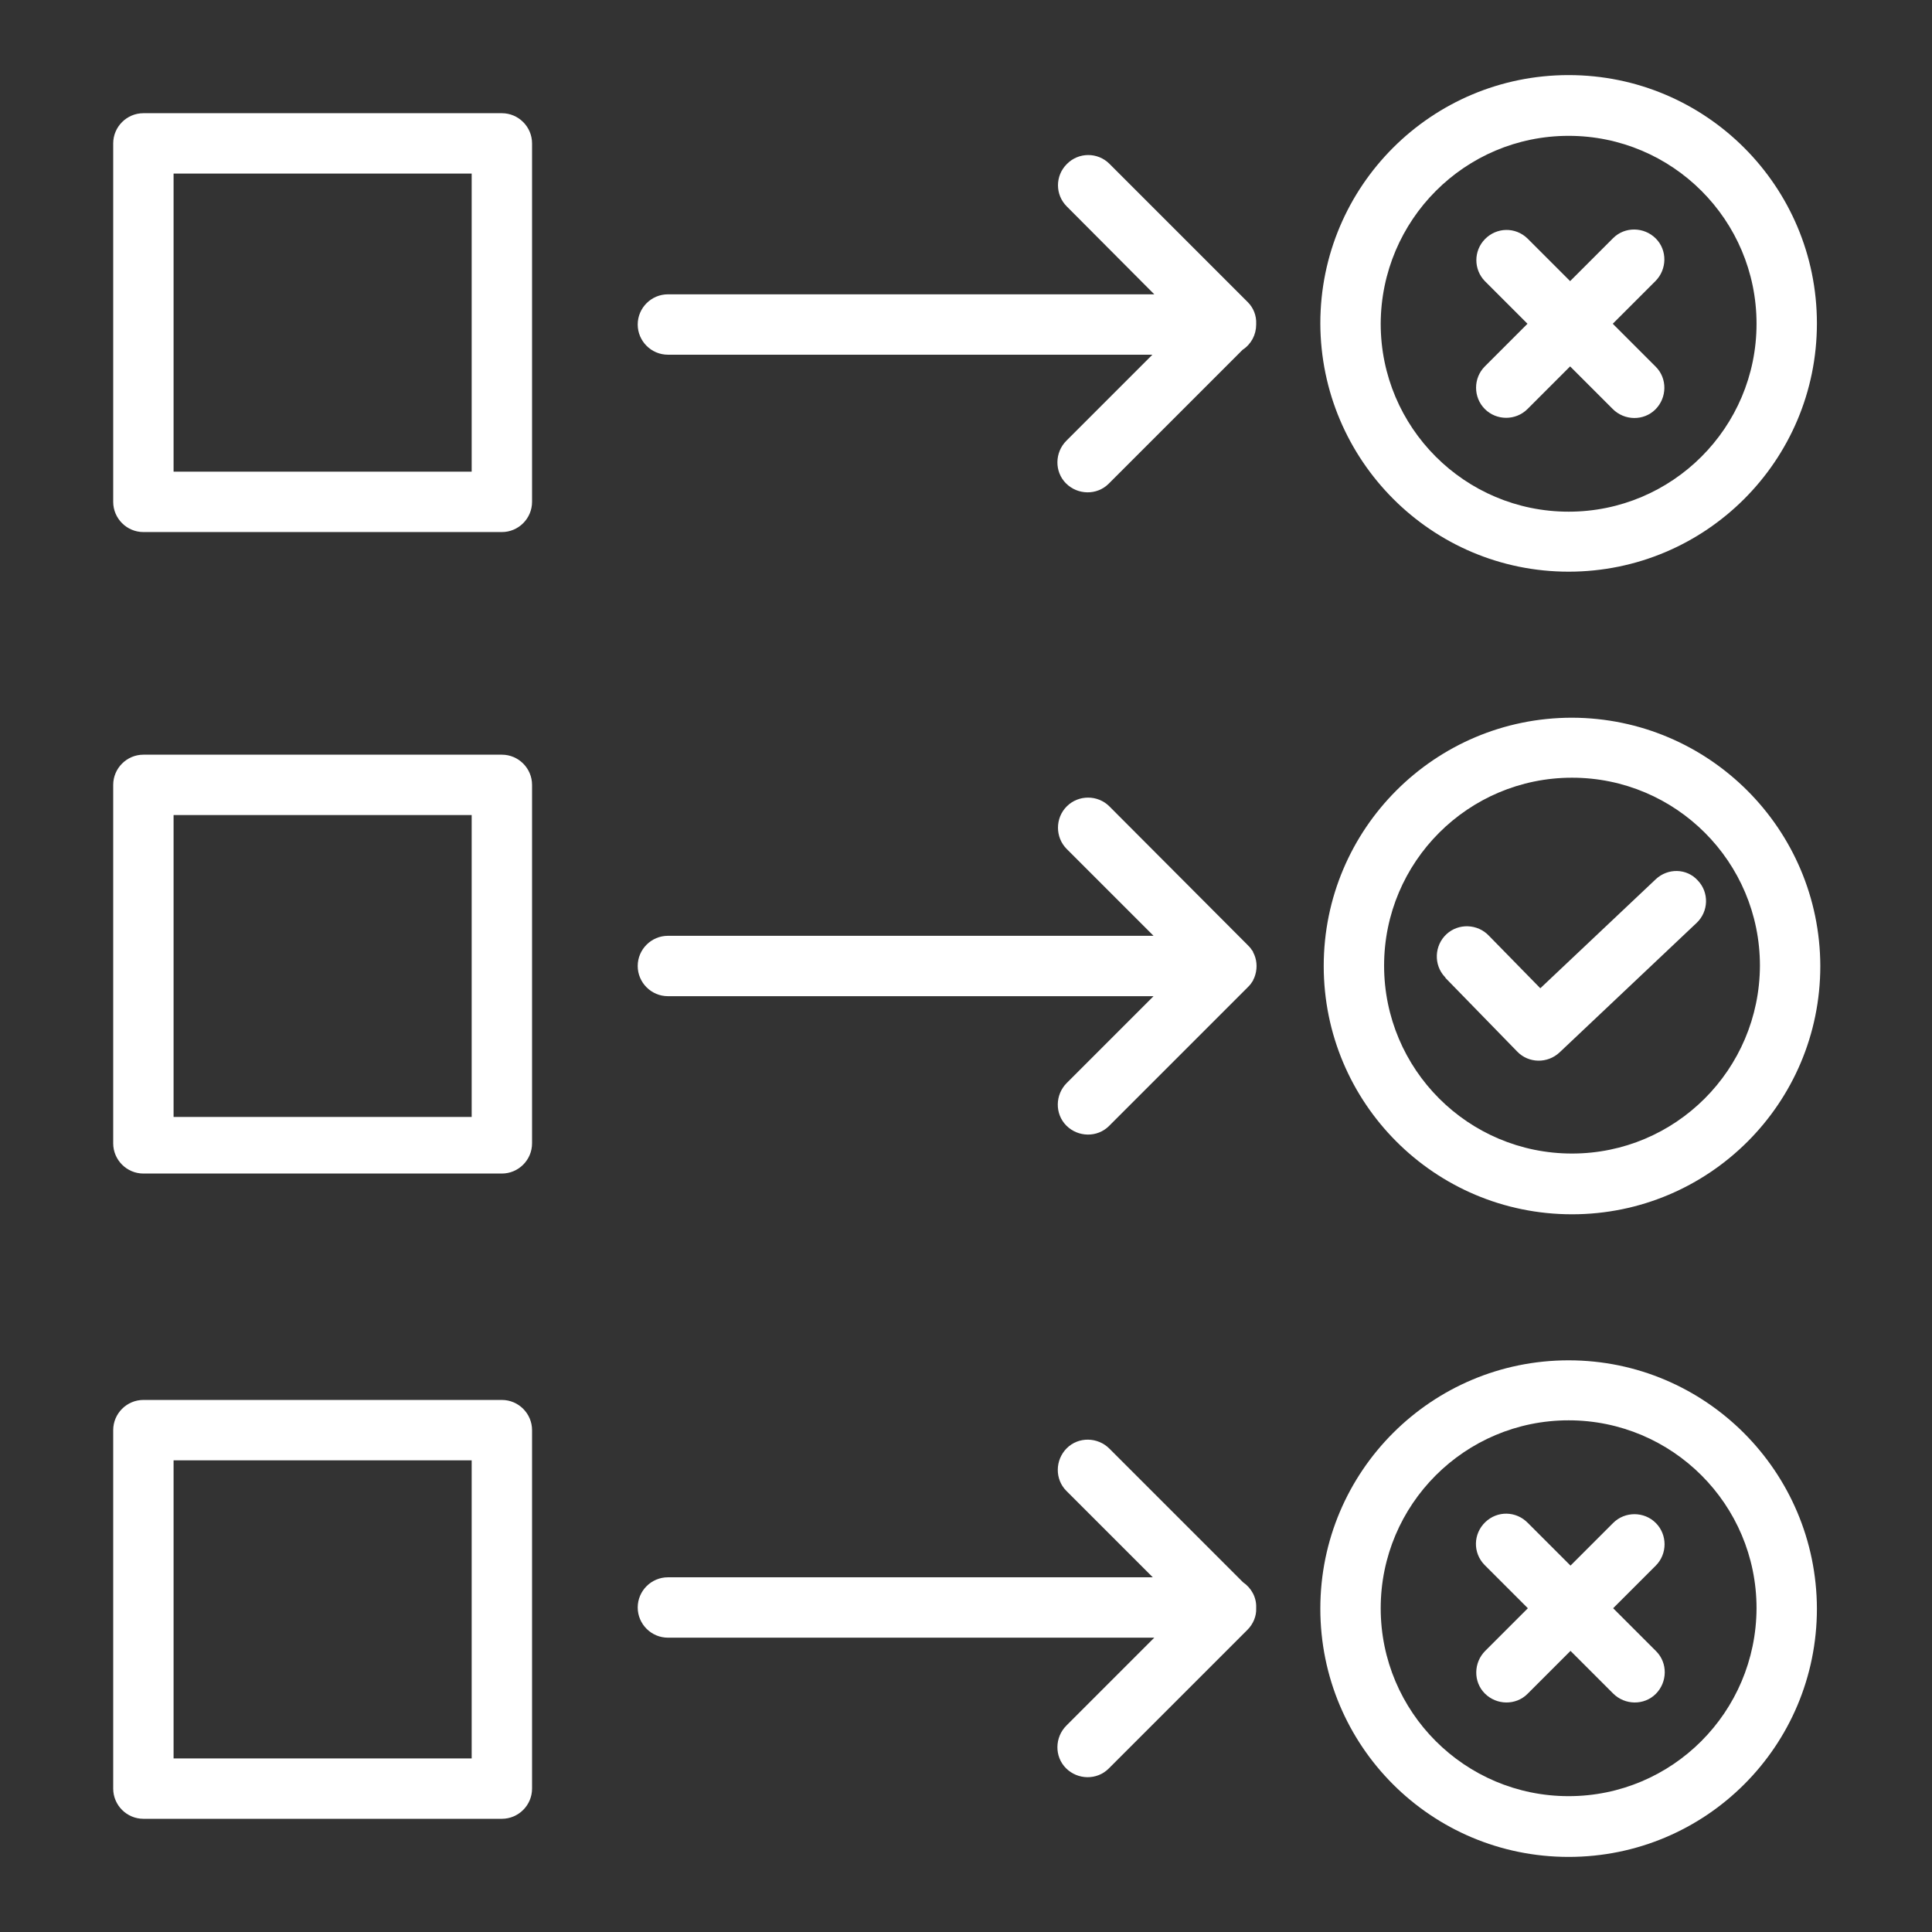
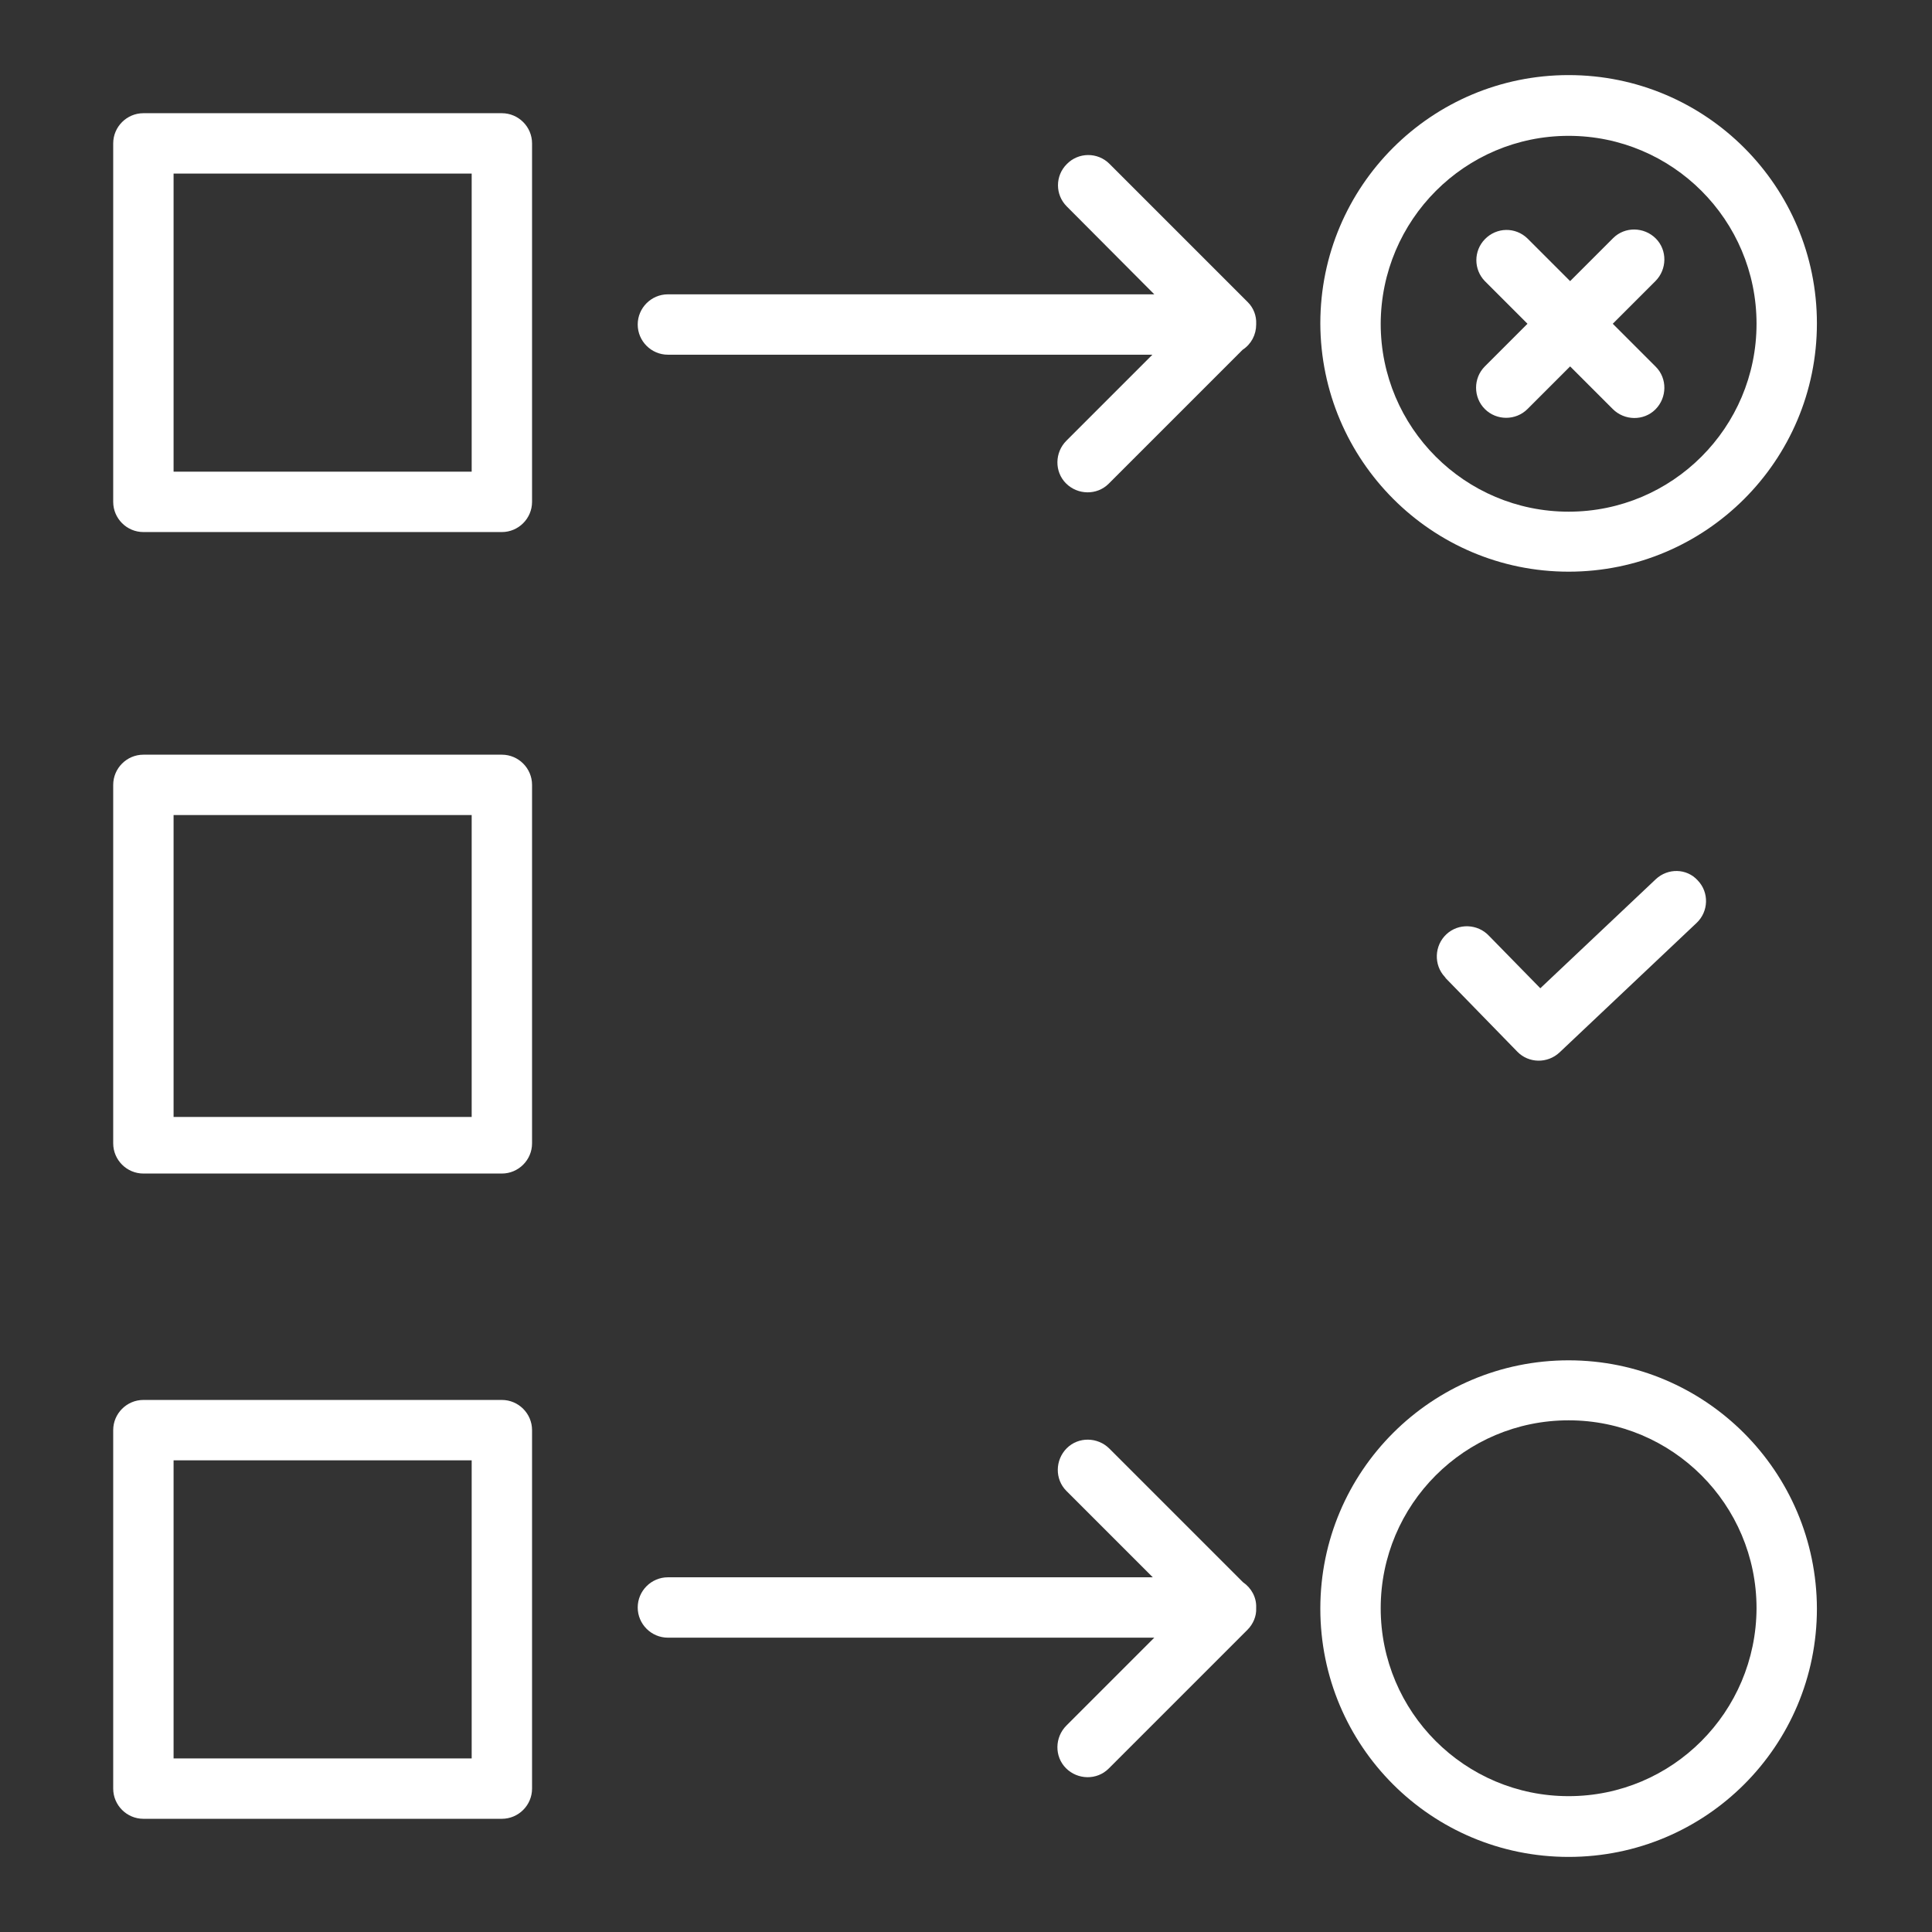
<svg xmlns="http://www.w3.org/2000/svg" version="1.1" id="Layer_1" x="0px" y="0px" viewBox="0 0 512 512" style="enable-background:new 0 0 512 512;" xml:space="preserve">
  <rect x="0" y="0" width="512" height="512" fill="#333333" stroke="none" />
  <style type="text/css">
	.st0{fill:#FFFFFF;}
</style>
  <title>Goals</title>
  <path class="st0" d="M438.8,233l-30.6,28.9L394.6,248c-3-3.2-8.1-3.4-11.3-0.4s-3.4,8.1-0.4,11.3c0.1,0.1,0.2,0.2,0.2,0.3l19,19.5  c3,3.1,8,3.2,11.2,0.2l36.3-34.3c3.2-3,3.4-8.1,0.3-11.3C447,230.1,442,230,438.8,233L438.8,233z" />
-   <path class="st0" d="M416.6,190.2c-36.3,0-65.8,29.4-65.8,65.8c0,36.3,29.4,65.8,65.8,65.8c36.3,0,65.8-29.4,65.8-65.8l0,0  C482.3,219.7,452.9,190.3,416.6,190.2z M416.6,305.7c-27.5,0-49.8-22.3-49.8-49.8c0-27.5,22.3-49.8,49.8-49.8  c27.5,0,49.8,22.3,49.8,49.8c0,0,0,0,0,0C466.3,283.5,444,305.7,416.6,305.7L416.6,305.7z" />
-   <path class="st0" d="M332.4,253c-0.1-0.2-0.2-0.4-0.3-0.6c0,0,0,0,0-0.1c-0.1-0.2-0.2-0.4-0.4-0.6c0,0,0,0,0,0  c-0.3-0.5-0.7-0.9-1.1-1.3L294,213.7c-3.1-3.1-8.2-3.1-11.3,0c-3.1,3.1-3.1,8.2,0,11.3l23,23H177c-4.4,0-8,3.6-8,8s3.6,8,8,8h128.7  l-23,23c-3.1,3.1-3.2,8.2-0.1,11.3c3.1,3.1,8.2,3.2,11.3,0.1c0,0,0,0,0.1-0.1l36.6-36.6c0.4-0.4,0.8-0.8,1.1-1.3c0,0,0,0,0,0  c0.1-0.2,0.3-0.4,0.4-0.6c0,0,0,0,0-0.1c0.1-0.2,0.2-0.4,0.3-0.6c0,0,0,0,0,0C333.2,257.1,333.2,254.9,332.4,253  C332.4,253,332.4,253,332.4,253z" />
  <path class="st0" d="M141,208c0-4.4-3.6-8-8-8H38c-4.4,0-8,3.6-8,8v95c0,4.4,3.6,8,8,8h95c4.4,0,8-3.6,8-8V208z M125,296H46v-80h79  V296z" />
  <path class="st0" d="M329.4,419.3L294,383.9c-3.1-3.1-8.2-3.2-11.3-0.1c-3.1,3.1-3.2,8.2-0.1,11.3c0,0,0,0,0.1,0.1l22.8,22.8H177  c-4.4,0-8,3.6-8,8s3.6,8,8,8h128.9l-23.3,23.3c-3.1,3.1-3.2,8.2-0.1,11.3c3.1,3.1,8.2,3.2,11.3,0.1c0,0,0,0,0.1-0.1l36.7-36.7  c1.5-1.5,2.4-3.6,2.3-5.7c0-0.1,0-0.1,0-0.2C333,423.3,331.6,420.8,329.4,419.3z" />
  <path class="st0" d="M415.7,360.5c-36.3,0-65.8,29.4-65.8,65.8s29.4,65.8,65.8,65.8s65.8-29.4,65.8-65.8  C481.4,390,452,360.5,415.7,360.5z M415.7,476c-27.5,0-49.8-22.3-49.8-49.8c0-27.5,22.3-49.8,49.8-49.8c27.5,0,49.8,22.3,49.8,49.8  C465.4,453.7,443.2,476,415.7,476z" />
-   <path class="st0" d="M438.8,403.6c-3.1-3.1-8.2-3.1-11.3,0c0,0,0,0,0,0l-11.3,11.3l-11.3-11.3c-3.1-3.2-8.1-3.3-11.3-0.2  c-3.2,3.1-3.3,8.1-0.2,11.3c0.1,0.1,0.1,0.1,0.2,0.2l11.3,11.3l-11.3,11.3c-3.1,3.1-3.2,8.2-0.1,11.3c3.1,3.1,8.2,3.2,11.3,0.1  c0,0,0,0,0.1-0.1l11.3-11.3l11.3,11.3c3.1,3.1,8.2,3.2,11.3,0.1c3.1-3.1,3.2-8.2,0.1-11.3c0,0,0,0-0.1-0.1l-11.3-11.3l11.3-11.3  C441.9,411.8,441.9,406.7,438.8,403.6z" />
  <path class="st0" d="M141,379c0-4.4-3.6-8-8-8H38c-4.4,0-8,3.6-8,8v95c0,4.4,3.6,8,8,8h95c4.4,0,8-3.6,8-8V379z M125,466H46v-79h79  V466z" />
  <path class="st0" d="M330.7,80.1L294,43.4c-3.1-3.1-8.2-3.1-11.3,0.1c-3.1,3.1-3.1,8.1,0,11.2L305.9,78H177c-4.4,0-8,3.6-8,8  s3.6,8,8,8h128.4l-22.8,22.8c-3.1,3.1-3.2,8.2-0.1,11.3c3.1,3.1,8.2,3.2,11.3,0.1c0,0,0,0,0.1-0.1l35.4-35.4c2.3-1.5,3.6-4,3.6-6.7  c0-0.1,0-0.1,0-0.2C333,83.7,332.2,81.6,330.7,80.1z" />
  <path class="st0" d="M415.7,151.5c36.3,0,65.8-29.4,65.8-65.8c0-36.3-29.4-65.8-65.8-65.8c-36.3,0-65.8,29.4-65.8,65.8  C350,122,379.4,151.5,415.7,151.5z M415.7,36c27.5,0,49.8,22.3,49.8,49.8s-22.3,49.8-49.8,49.8s-49.8-22.3-49.8-49.8  C366,58.3,388.2,36,415.7,36z" />
  <path class="st0" d="M393.5,108.4c3.1,3.1,8.2,3.1,11.3,0c0,0,0,0,0,0l11.3-11.3l11.3,11.3c3.1,3.1,8.2,3.2,11.3,0.1  c3.1-3.1,3.2-8.2,0.1-11.3c0,0,0,0-0.1-0.1l-11.3-11.3l11.3-11.3c3.1-3.1,3.2-8.2,0.1-11.3c-3.1-3.1-8.2-3.2-11.3-0.1  c0,0,0,0-0.1,0.1l-11.3,11.3l-11.3-11.3c-3.2-3.1-8.2-3-11.3,0.2c-3,3.1-3,8,0,11.1l11.3,11.3l-11.3,11.3  C390.4,100.2,390.4,105.3,393.5,108.4z" />
  <path class="st0" d="M141,38c0-4.4-3.6-8-8-8H38c-4.4,0-8,3.6-8,8v95c0,4.4,3.6,8,8,8h95c4.4,0,8-3.6,8-8V38z M125,125H46V46h79V125  z" />
</svg>